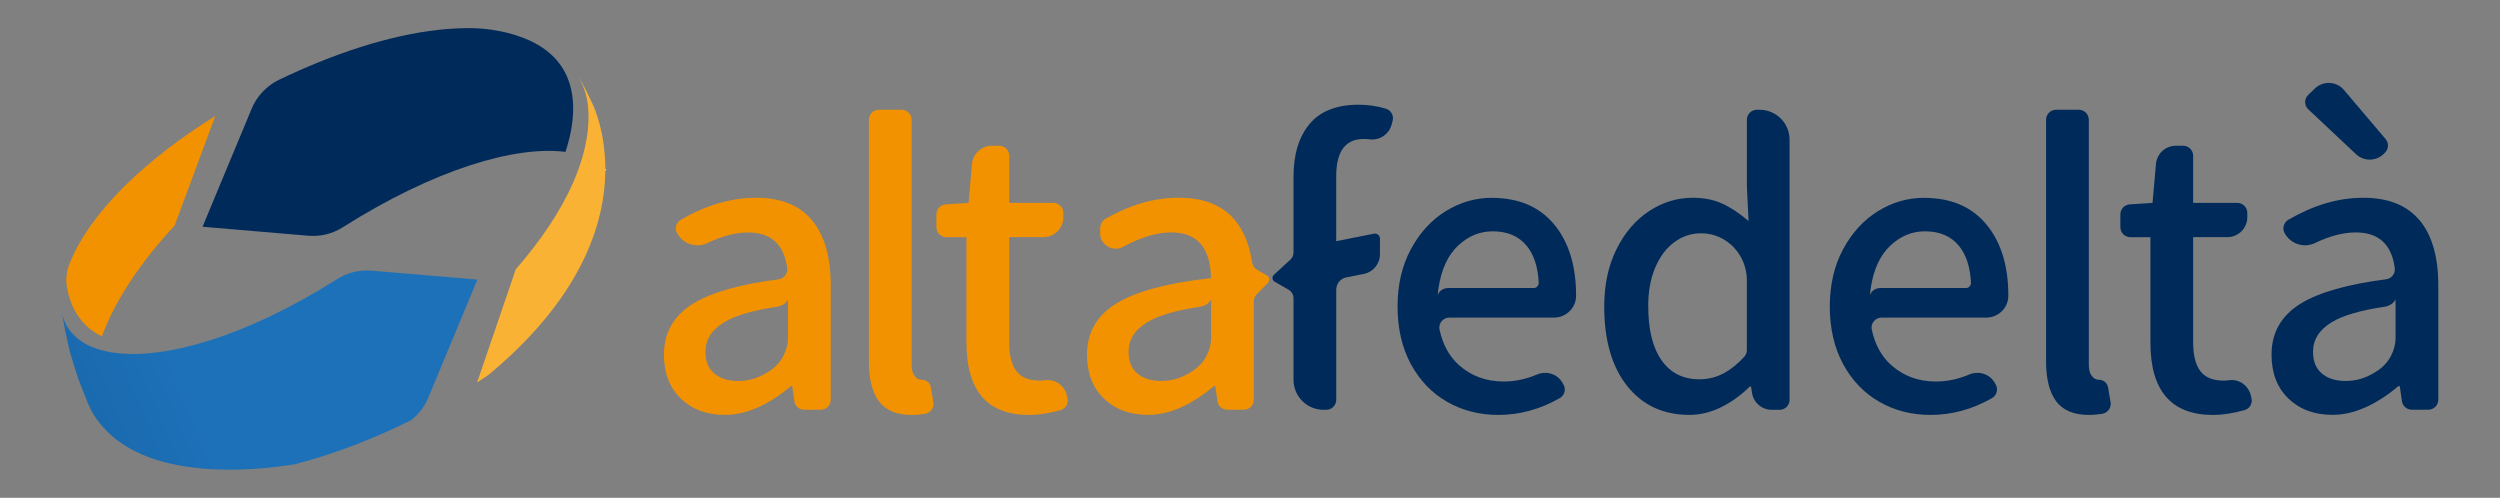
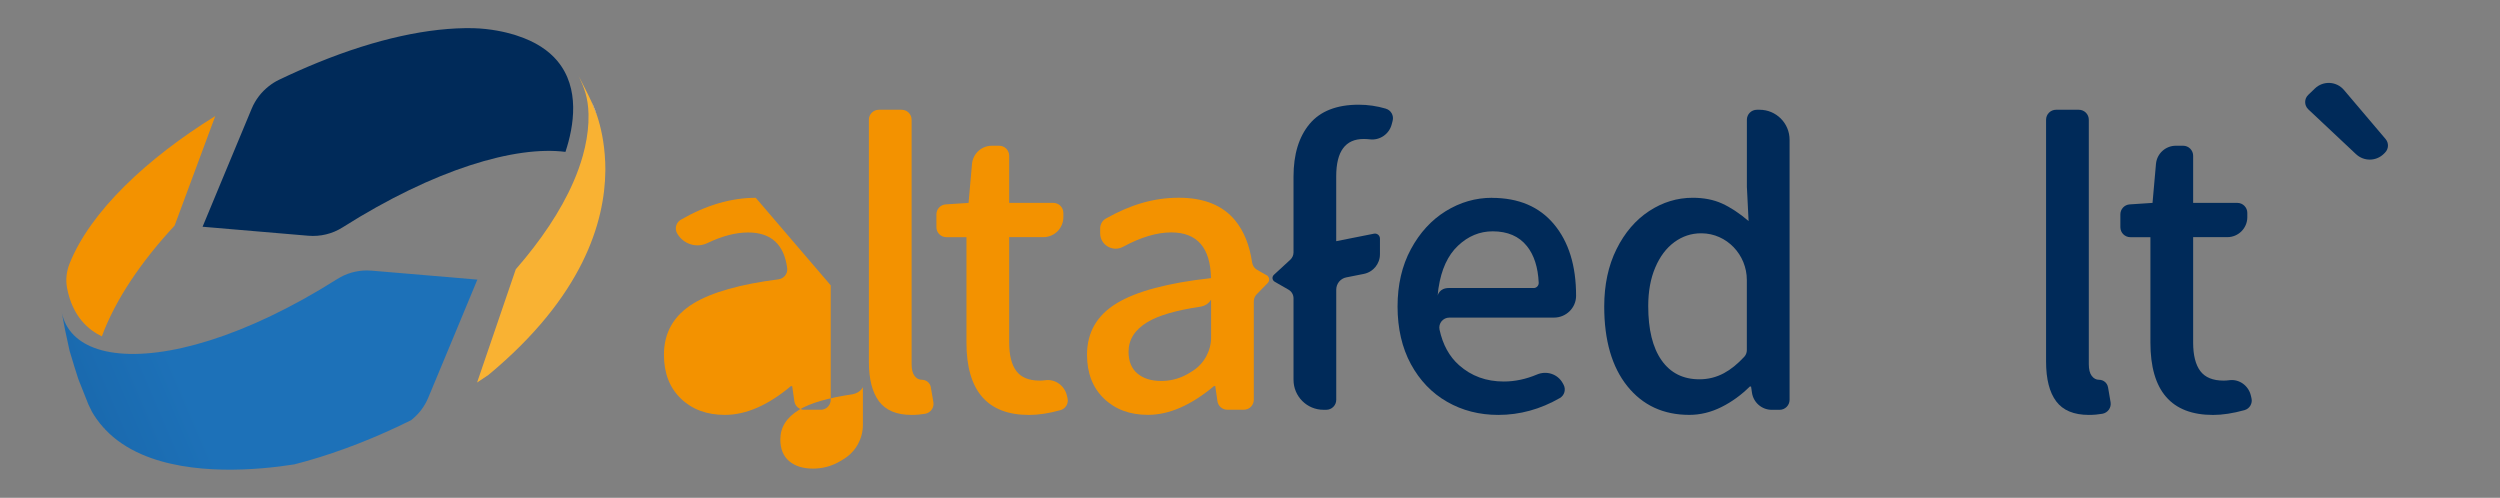
<svg xmlns="http://www.w3.org/2000/svg" id="Livello_1" viewBox="0 0 747.09 148.77">
  <rect x="0" y="0" width="747.09" height="148.77" fill="#808080" stroke="none" />
  <defs>
    <style>.cls-1{fill:#fff;}.cls-2{fill:#f39200;}.cls-3{clip-path:url(#clippath-1);}.cls-4{fill:url(#Sfumatura_senza_nome_2);}.cls-5{fill:#f9b233;}.cls-6{clip-path:url(#clippath);}.cls-7{fill:none;}.cls-8{fill:#002a59;}</style>
    <clipPath id="clippath">
      <path class="cls-7" d="M100.79,83.38c-27.45,17.37-51.52,24.05-66.51,22.05-1.84-.24-3.54-.62-5.09-1.12-5.84-1.89-9.6-5.58-10.72-10.86,.3,1.61,.63,3.39,.98,5.17,.45,2.18,.92,4.35,1.34,6.21,1.17,3.86,1.89,6.27,2.52,8.16l.37,.99c.65,1.69,1.5,3.8,2.74,6.89,.32,.67,.68,1.4,1.05,2.16,.41,.71,.84,1.39,1.3,2.04,.74,1.06,1.55,2.07,2.41,3l-.17-.3,.45,.59c3.04,3.21,6.75,5.61,10.85,7.4,14.89,6.49,34.79,4.72,45.62,3.02,10.05-2.56,20.51-6.41,30.69-11.17,1.42-.66,2.83-1.34,4.23-2.04,2.23-1.74,3.99-4.01,5.1-6.66,2.3-5.5,5.84-14.03,8.88-21.33,3.19-7.69,5.82-14.02,5.82-14.02l-14.93-1.27-16.67-1.41c-.47-.04-.93-.06-1.4-.06-3.13,0-6.2,.88-8.86,2.56" />
    </clipPath>
    <clipPath id="clippath-1">
      <rect class="cls-7" x="11.38" y="58.78" width="138.35" height="105.49" transform="translate(-37.51 40.89) rotate(-23.27)" />
    </clipPath>
    <linearGradient id="Sfumatura_senza_nome_2" x1="157.92" y1="-93.08" x2="162.08" y2="-93.08" gradientTransform="translate(-10709.82 -6071.09) scale(66.42 -66.42)" gradientUnits="userSpaceOnUse">
      <stop offset="0" stop-color="#002a59" />
      <stop offset="0" stop-color="#002a59" />
      <stop offset="1" stop-color="#1d71b8" />
    </linearGradient>
  </defs>
  <g>
-     <path class="cls-2" d="M225.84,59.11c-7.36,0-14.82,2.19-22.38,6.55-1.42,.82-1.92,2.63-1.12,4.06,1.78,3.18,5.74,4.51,9.03,2.93,4.42-2.12,8.49-3.18,12.2-3.18,6.85,0,10.75,3.56,11.67,10.67,.22,1.62-.97,3.12-2.6,3.33-11.46,1.47-19.92,3.87-25.38,7.18-5.9,3.59-8.85,8.71-8.85,15.37,0,5.48,1.69,9.85,5.06,13.09,3.37,3.25,7.75,4.87,13.15,4.87,6.32,0,12.9-2.87,19.73-8.6h.38l.65,4.51c.21,1.48,1.47,2.56,2.96,2.56h4.92c1.65,0,2.99-1.33,2.99-2.99v-34.19c0-8.43-1.85-14.9-5.56-19.41-3.71-4.51-9.32-6.77-16.82-6.77m9.61,32.12v9.58c0,4.02-2.02,7.78-5.39,9.99-.76,.5-1.49,.93-2.2,1.3-2.28,1.18-4.72,1.77-7.34,1.77-2.95,0-5.31-.74-7.08-2.21-1.77-1.48-2.66-3.65-2.66-6.52,0-3.63,1.87-6.58,5.63-8.85,3.32-2.02,8.67-3.56,16.05-4.65,2.36-.52,2.98-2.14,2.98-2.14v1.74Z" />
+     <path class="cls-2" d="M225.84,59.11c-7.36,0-14.82,2.19-22.38,6.55-1.42,.82-1.92,2.63-1.12,4.06,1.78,3.18,5.74,4.51,9.03,2.93,4.42-2.12,8.49-3.18,12.2-3.18,6.85,0,10.75,3.56,11.67,10.67,.22,1.62-.97,3.12-2.6,3.33-11.46,1.47-19.92,3.87-25.38,7.18-5.9,3.59-8.85,8.71-8.85,15.37,0,5.48,1.69,9.85,5.06,13.09,3.37,3.25,7.75,4.87,13.15,4.87,6.32,0,12.9-2.87,19.73-8.6h.38l.65,4.51c.21,1.48,1.47,2.56,2.96,2.56h4.92c1.65,0,2.99-1.33,2.99-2.99v-34.19m9.61,32.12v9.58c0,4.02-2.02,7.78-5.39,9.99-.76,.5-1.49,.93-2.2,1.3-2.28,1.18-4.72,1.77-7.34,1.77-2.95,0-5.31-.74-7.08-2.21-1.77-1.48-2.66-3.65-2.66-6.52,0-3.63,1.87-6.58,5.63-8.85,3.32-2.02,8.67-3.56,16.05-4.65,2.36-.52,2.98-2.14,2.98-2.14v1.74Z" />
    <path class="cls-2" d="M278.17,115.74c-.22-1.3-1.35-2.25-2.67-2.25h-.03c-.85,0-1.56-.38-2.16-1.14-.59-.76-.89-1.94-.89-3.54V35.78c0-1.65-1.33-2.98-2.98-2.98h-6.8c-1.65,0-2.99,1.34-2.99,2.98V108.05c0,5.23,1.01,9.19,3.03,11.89,2.02,2.69,5.27,4.05,9.74,4.05,1.46,0,2.81-.12,4.05-.34,1.63-.29,2.73-1.82,2.46-3.45l-.76-4.46Z" />
    <path class="cls-2" d="M318.82,118.17c-.7-2.92-3.46-4.95-6.43-4.55-.59,.08-1.16,.12-1.7,.12-3.21,0-5.53-.95-6.96-2.84-1.43-1.9-2.15-4.75-2.15-8.54v-31.49h10.21c3.3,0,5.98-2.67,5.98-5.97v-1.28c0-1.65-1.34-2.99-2.99-2.99h-13.2v-14.09c0-1.65-1.34-2.99-2.99-2.99h-2.17c-3.1,0-5.68,2.36-5.95,5.45l-1.03,11.63-6.82,.45c-1.57,.1-2.79,1.4-2.79,2.98v3.83c0,1.65,1.34,2.99,2.99,2.99h5.99v31.49c0,14.42,6.24,21.63,18.72,21.63,2.82,0,5.95-.48,9.41-1.44,1.53-.43,2.45-2.02,2.07-3.57l-.19-.81Z" />
    <path class="cls-2" d="M378.5,82.26l-2.87-1.65c-.79-.45-1.31-1.25-1.45-2.16-.76-5.18-2.45-9.39-5.08-12.59-3.71-4.51-9.32-6.77-16.82-6.77s-14.44,2.07-21.81,6.22c-1.06,.6-1.7,1.74-1.7,2.96v1.43c0,3.52,3.76,5.72,6.86,4.04,5.28-2.85,10.06-4.29,14.37-4.29,7.75,0,11.72,4.55,11.89,13.66-12.9,1.43-22.3,3.94-28.2,7.53-5.9,3.59-8.85,8.71-8.85,15.37,0,5.48,1.69,9.85,5.06,13.09,3.37,3.25,7.75,4.87,13.15,4.87,6.32,0,12.9-2.87,19.73-8.6h.38l.65,4.51c.21,1.48,1.47,2.56,2.96,2.56h4.92c1.65,0,2.99-1.33,2.99-2.99v-29.41c0-.78,.3-1.53,.85-2.09l3.31-3.38c.68-.69,.52-1.85-.32-2.34m-16.6,8.97v9.58c0,4.02-2.02,7.78-5.39,9.99-.76,.5-1.49,.93-2.2,1.3-2.28,1.18-4.72,1.77-7.34,1.77-2.95,0-5.31-.74-7.08-2.21-1.77-1.48-2.66-3.65-2.66-6.52,0-3.63,1.87-6.58,5.63-8.85,3.32-2.02,8.67-3.56,16.05-4.65,2.36-.52,2.98-2.14,2.98-2.14v1.74Z" />
    <path class="cls-8" d="M414.21,32.49c-2.68-.8-5.41-1.2-8.19-1.2-6.57,0-11.47,1.92-14.67,5.75-3.2,3.84-4.8,9.08-4.8,15.74v22.63c0,.84-.35,1.63-.96,2.2l-4.9,4.51c-.66,.62-.54,1.63,.27,2.09l4.09,2.35c.93,.53,1.5,1.52,1.5,2.59v24.35c0,4.95,4.01,8.96,8.96,8.96h.82c1.65,0,2.99-1.34,2.99-2.99v-32.92c0-1.78,1.26-3.32,3-3.66l5.24-1.04c2.8-.56,4.82-3.01,4.82-5.86v-4.7c0-.94-.86-1.65-1.79-1.46l-11.28,2.24v-19.41c0-7.42,2.73-11.13,8.21-11.13,.62,0,1.23,.04,1.84,.11,2.99,.36,5.77-1.57,6.53-4.47l.28-1.07c.41-1.54-.46-3.15-1.99-3.61" />
-     <path class="cls-8" d="M723.06,65.87c-3.71-4.51-9.32-6.77-16.82-6.77s-14.82,2.19-22.38,6.55c-1.42,.82-1.92,2.63-1.12,4.06,1.78,3.18,5.74,4.51,9.03,2.93,4.42-2.12,8.49-3.18,12.2-3.18,6.86,0,10.75,3.56,11.67,10.67,.22,1.62-.97,3.12-2.6,3.33-11.46,1.47-19.92,3.87-25.38,7.18-5.9,3.59-8.85,8.71-8.85,15.37,0,5.48,1.69,9.85,5.06,13.09,3.37,3.25,7.75,4.87,13.15,4.87,6.32,0,12.9-2.87,19.73-8.6h.38l.65,4.51c.21,1.48,1.47,2.56,2.96,2.56h4.92c1.65,0,2.99-1.33,2.99-2.99v-34.19c0-8.43-1.85-14.9-5.56-19.41m-7.21,25.35v9.58c0,4.02-2.02,7.78-5.39,9.99-.76,.5-1.49,.93-2.2,1.3-2.28,1.18-4.72,1.77-7.34,1.77-2.95,0-5.31-.74-7.08-2.21-1.77-1.48-2.66-3.65-2.66-6.52,0-3.63,1.87-6.58,5.63-8.85,3.32-2.02,8.67-3.56,16.05-4.65,2.36-.52,2.98-2.14,2.98-2.14v1.74Z" />
    <path class="cls-8" d="M629.95,115.74c-.22-1.3-1.35-2.25-2.67-2.25h-.03c-.84,0-1.56-.38-2.15-1.14-.59-.76-.89-1.94-.89-3.54V35.78c0-1.65-1.33-2.98-2.99-2.98h-6.8c-1.65,0-2.98,1.34-2.98,2.98V108.05c0,5.23,1.01,9.19,3.03,11.89,2.02,2.69,5.27,4.05,9.74,4.05,1.46,0,2.81-.12,4.05-.34,1.63-.29,2.73-1.82,2.46-3.45l-.76-4.46Z" />
    <path class="cls-8" d="M672.63,118.17c-.7-2.92-3.46-4.95-6.43-4.55-.59,.08-1.16,.12-1.7,.12-3.21,0-5.53-.95-6.96-2.84-1.43-1.9-2.15-4.75-2.15-8.54v-31.49h10.21c3.3,0,5.98-2.67,5.98-5.97v-1.28c0-1.65-1.34-2.99-2.99-2.99h-13.2v-14.09c0-1.65-1.34-2.99-2.99-2.99h-2.17c-3.1,0-5.68,2.36-5.95,5.45l-1.03,11.63-6.82,.45c-1.57,.1-2.79,1.4-2.79,2.98v3.83c0,1.65,1.33,2.99,2.99,2.99h5.99v31.49c0,14.42,6.24,21.63,18.72,21.63,2.82,0,5.95-.48,9.41-1.44,1.53-.43,2.45-2.02,2.07-3.57l-.19-.81Z" />
    <path class="cls-8" d="M445.84,59.11c-4.89,0-9.48,1.33-13.79,3.98-4.3,2.66-7.77,6.45-10.43,11.38-2.66,4.93-3.98,10.65-3.98,17.14s1.33,12.31,3.98,17.2c2.66,4.89,6.26,8.65,10.82,11.26,4.55,2.61,9.65,3.92,15.3,3.92,6.42,0,12.56-1.68,18.4-5.04,1.4-.81,1.88-2.6,1.1-4.01l-.24-.44c-1.5-2.74-4.82-3.8-7.7-2.58-3.29,1.39-6.59,2.09-9.92,2.09-5.24,0-9.68-1.62-13.35-4.87-2.93-2.59-4.88-6.15-5.85-10.65-.39-1.85,1.05-3.58,2.93-3.58h31.28c3.61,0,6.6-2.9,6.6-6.5v-.07c0-8.93-2.19-16.03-6.58-21.3-4.38-5.27-10.58-7.91-18.59-7.91m12.51,26.94h-25.36c-2.92,0-3.34,2.26-3.34,2.26,.08-1.17,.25-2.26,.25-2.26,.84-5.56,2.78-9.78,5.82-12.64,3.03-2.87,6.49-4.3,10.37-4.3,4.47,0,7.88,1.48,10.24,4.43,2.12,2.66,3.3,6.3,3.51,10.93,.04,.86-.64,1.59-1.5,1.59" />
-     <path class="cls-8" d="M575.01,59.11c-4.89,0-9.48,1.33-13.79,3.98-4.3,2.66-7.77,6.45-10.43,11.38-2.66,4.93-3.98,10.65-3.98,17.14s1.33,12.31,3.98,17.2c2.66,4.89,6.26,8.65,10.81,11.26,4.55,2.61,9.66,3.92,15.31,3.92,6.42,0,12.56-1.68,18.4-5.04,1.4-.81,1.88-2.6,1.1-4.01l-.24-.44c-1.5-2.74-4.82-3.8-7.7-2.58-3.29,1.39-6.6,2.09-9.92,2.09-5.24,0-9.68-1.62-13.35-4.87-2.93-2.59-4.88-6.15-5.85-10.65-.39-1.85,1.05-3.58,2.93-3.58h31.28c3.61,0,6.6-2.9,6.6-6.5v-.07c0-8.93-2.19-16.03-6.58-21.3-4.38-5.27-10.58-7.91-18.59-7.91m12.51,26.94h-25.36c-2.92,0-3.34,2.26-3.34,2.26,.08-1.17,.25-2.26,.25-2.26,.84-5.56,2.78-9.78,5.82-12.64,3.03-2.87,6.49-4.3,10.37-4.3,4.47,0,7.88,1.48,10.24,4.43,2.12,2.66,3.3,6.3,3.51,10.93,.04,.86-.64,1.59-1.5,1.59" />
    <path class="cls-8" d="M525.84,32.8h-.82c-1.65,0-2.99,1.33-2.99,2.98v20.03l.51,10.24c-2.78-2.36-5.44-4.11-7.97-5.25-2.53-1.14-5.44-1.7-8.73-1.7-4.64,0-8.98,1.33-13.03,3.98-4.04,2.66-7.29,6.45-9.74,11.38-2.45,4.93-3.67,10.65-3.67,17.14,0,10.12,2.3,18.05,6.89,23.78,4.6,5.73,10.77,8.6,18.53,8.6,3.29,0,6.49-.78,9.61-2.34,3.12-1.56,5.94-3.61,8.47-6.13h.38l.27,1.84c.43,2.94,2.95,5.12,5.91,5.12h2.34c1.65,0,2.99-1.34,2.99-2.99V41.76c0-4.95-4.01-8.96-8.96-8.96m-3.81,71.82c0,.74-.27,1.46-.77,2-2.02,2.18-4.04,3.81-6.06,4.89-2.28,1.23-4.73,1.84-7.34,1.84-4.89,0-8.66-1.9-11.32-5.69-2.66-3.79-3.98-9.19-3.98-16.18,0-4.38,.69-8.22,2.09-11.51,1.39-3.29,3.29-5.82,5.69-7.59,2.4-1.77,5.08-2.66,8.03-2.66h.15c7.54,.06,13.51,6.42,13.51,13.96v20.93Z" />
    <path class="cls-8" d="M704.08,46.08c2.34,2.19,5.98,2.15,8.27-.09l.37-.37c1.11-1.1,1.2-2.87,.18-4.07l-12.44-14.66c-2.22-2.63-6.2-2.83-8.68-.45l-1.99,1.91c-1.24,1.18-1.23,3.16,.02,4.33l14.26,13.4Z" />
  </g>
  <g>
    <path class="cls-2" d="M30.44,100.51c4.06-11.03,11.81-22.39,21.74-33.1l12.15-32.73c-20.47,12.68-37.36,28.57-43.54,44.1-.92,2.31-1.21,4.83-.75,7.28,1.62,8.56,6.45,12.57,10.4,14.45" />
    <path class="cls-1" d="M176.77,30.46c.66,1.65,1.21,3.02,1.68,4.2-.89-2.71-1.68-4.2-1.68-4.2" />
    <path class="cls-5" d="M180.85,48.34c-.24-5.9-1.37-10.59-2.39-13.68-.47-1.17-1.02-2.55-1.68-4.2-1.08-2.39-2.71-5.48-3.89-7.82l.24,.51c1.38,3,2.63,5.98,2.74,10.94,.02,.8,0,1.64-.03,2.55-.16,3.24-.74,6.54-1.67,9.89-.73,2.6-1.67,5.22-2.82,7.85-3.8,8.73-9.79,17.58-17.22,26.1l-11.56,33.83c1.13-.74,2.25-1.49,3.36-2.24,28.28-23.46,34.83-45.73,34.97-61.06v-.54c0-.73-.01-1.43-.04-2.13" />
    <g class="cls-6">
      <g class="cls-3">
        <rect class="cls-4" x="-26.9" y="8.57" width="214.91" height="205.9" transform="translate(-37.5 40.89) rotate(-23.27)" />
      </g>
    </g>
-     <polygon class="cls-1" points="180.89 50.47 180.88 51 181.18 50.77 180.89 50.47" />
    <path class="cls-8" d="M166.57,18.22c-2.61-3.11-6.48-5.76-12.07-7.57l-.8-.27-.07-.02c-2.61-.78-6.93-1.79-12.17-1.94-13.1-.27-28.99,3.16-46.48,10.28-3.79,1.54-7.66,3.26-11.59,5.14-1.09,.52-2.11,1.17-3.05,1.91-2.22,1.74-3.99,4.02-5.1,6.66-2.29,5.5-5.85,14.03-8.88,21.33-3.19,7.69-5.82,14.02-5.82,14.02l8.78,.75,22.81,1.94c3.58,.3,7.18-.55,10.22-2.48,27.64-17.49,51.74-24.47,66.63-22.58,2.55-7.71,4.41-19.03-2.43-27.18" />
  </g>
</svg>